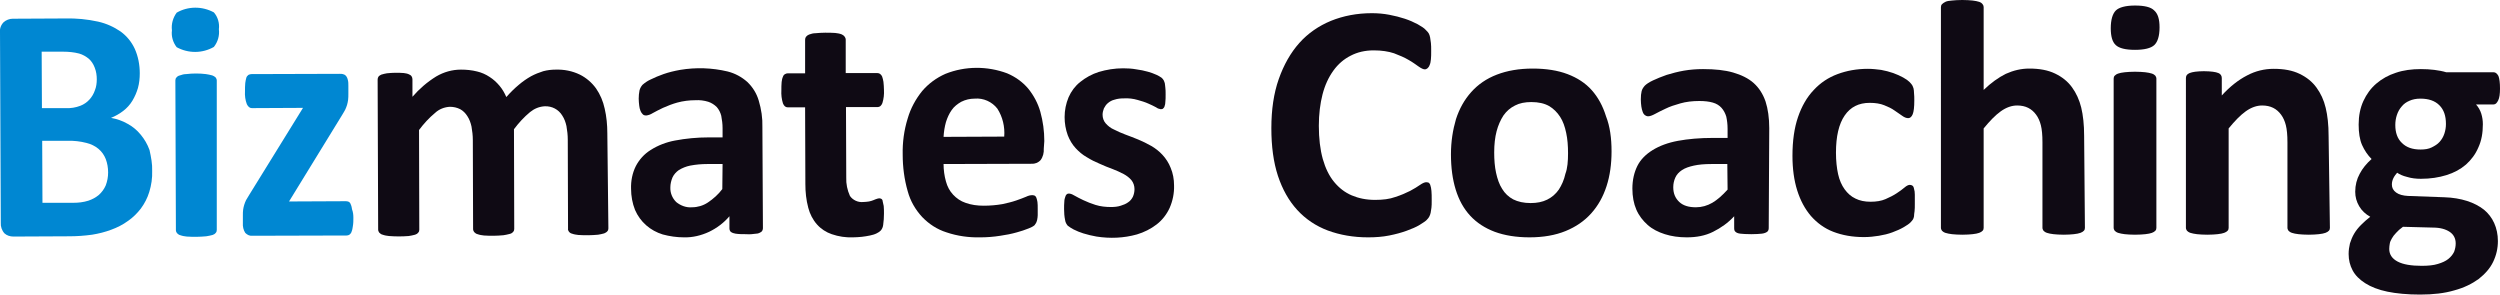
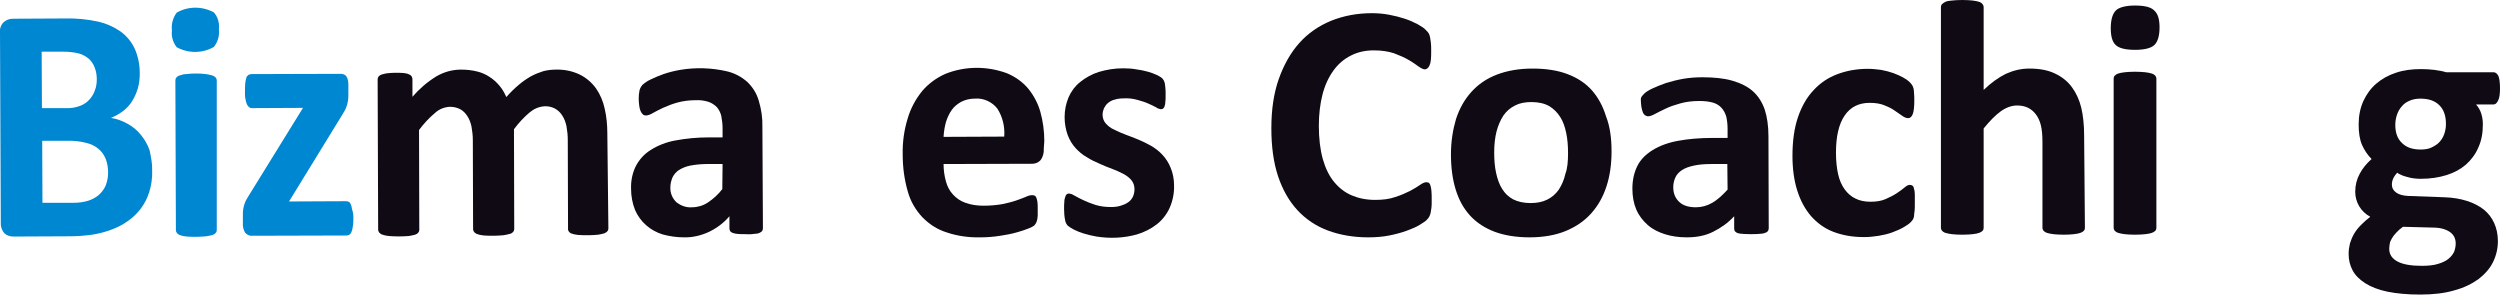
<svg xmlns="http://www.w3.org/2000/svg" version="1.1" id="レイヤー_1" x="0px" y="0px" viewBox="0 0 948 111.7" style="enable-background:new 0 0 948 111.7;" xml:space="preserve">
  <style type="text/css">
	.st0{fill:#0087D2;}
	.st1{fill:#0F0A14;}
</style>
  <g>
    <g id="logo-5_1_" transform="translate(0 381)">
      <path id="パス_1-5_1_" class="st0" d="M57.7-316.2c0.1,2.7-0.3,5.4-1.1,8c-0.7,2.3-1.8,4.4-3.2,6.3c-1.4,1.8-3,3.4-4.9,4.7    c-1.9,1.4-4.1,2.5-6.3,3.3c-2.4,0.9-4.8,1.5-7.3,1.9c-2.9,0.4-5.8,0.6-8.7,0.6l-21.1,0.1c-1.3,0-2.5-0.4-3.4-1.2    c-1-1.1-1.5-2.6-1.4-4l-0.3-72c-0.2-1.5,0.3-3,1.4-4.1c0.9-0.8,2.2-1.3,3.4-1.3l20-0.1c4.2-0.1,8.3,0.3,12.4,1.2    c3.1,0.7,6,2,8.6,3.8c2.3,1.7,4.1,3.9,5.3,6.5c1.3,2.9,1.9,6.1,1.9,9.3c0,1.9-0.2,3.8-0.7,5.6c-0.5,1.7-1.2,3.3-2.1,4.8    c-0.9,1.5-2.1,2.8-3.4,3.8c-1.4,1.1-3,2-4.7,2.7c2.2,0.4,4.3,1.1,6.2,2.2c1.9,1,3.6,2.4,5,4.1c1.5,1.8,2.6,3.7,3.4,5.9    C57.3-321.4,57.8-318.8,57.7-316.2 M36.7-350.9c0-1.5-0.2-3-0.8-4.5c-0.5-1.3-1.2-2.4-2.2-3.3c-1.1-0.9-2.3-1.6-3.7-2    c-1.9-0.5-4-0.7-6-0.7h-8.2l0.1,21.4h9c1.9,0.1,3.8-0.2,5.6-0.9c2.6-1,4.6-3.2,5.5-5.9C36.5-348,36.7-349.5,36.7-350.9 M41-315.6    c0-1.8-0.3-3.5-0.9-5.1c-0.6-1.5-1.5-2.8-2.7-3.8c-1.3-1.1-2.9-1.9-4.6-2.3c-2.3-0.6-4.8-0.9-7.2-0.8H16l0.1,23.5h11.7    c1.9,0,3.8-0.2,5.7-0.8c1.5-0.5,2.8-1.2,4-2.2c1.1-1,2-2.2,2.6-3.6C40.7-312.3,41-313.9,41-315.6" />
      <path id="パス_2-5_1_" class="st0" d="M83-369.9c0.3,2.4-0.4,4.8-1.9,6.7c-4.4,2.5-9.7,2.5-14.1,0.1c-1.4-1.8-2.1-4.1-1.8-6.4    c-0.3-2.4,0.4-4.8,1.8-6.7c4.3-2.5,9.7-2.5,14.1-0.1C82.6-374.6,83.3-372.2,83-369.9 M82.2-293.8c0,0.4-0.1,0.8-0.4,1.1    c-0.3,0.4-0.8,0.7-1.2,0.8c-0.8,0.2-1.6,0.4-2.4,0.5c-1.2,0.1-2.5,0.2-3.7,0.2s-2.5,0-3.7-0.1c-0.8-0.1-1.6-0.2-2.4-0.5    c-0.5-0.1-0.9-0.4-1.3-0.8c-0.2-0.3-0.4-0.7-0.4-1.1l-0.2-56.8c0-0.4,0.1-0.8,0.4-1.1c0.3-0.4,0.8-0.7,1.3-0.8    c0.8-0.3,1.6-0.5,2.4-0.5c2.5-0.3,5-0.3,7.5,0c0.8,0.1,1.6,0.3,2.4,0.5c0.5,0.2,0.9,0.4,1.3,0.8c0.2,0.3,0.4,0.7,0.4,1.1    L82.2-293.8z" />
      <path id="パス_3-5_1_" class="st0" d="M134-298.4c0,1,0,2.1-0.2,3.2c-0.1,0.7-0.2,1.4-0.5,2.1c-0.1,0.4-0.4,0.8-0.8,1.1    c-0.3,0.2-0.7,0.3-1.1,0.3l-35.8,0.1c-1,0.1-1.9-0.4-2.6-1.1c-0.7-1.1-1-2.4-0.9-3.8v-2.9c0-0.7,0-1.4,0.1-2.1    c0.1-0.6,0.2-1.2,0.4-1.8c0.2-0.6,0.4-1.2,0.7-1.8c0.4-0.7,0.8-1.4,1.2-2l20.4-33L95.5-340c-0.8,0-1.4-0.5-1.9-1.5    c-0.6-1.6-0.8-3.2-0.7-4.9c0-1,0-2.1,0.1-3.1c0.1-0.7,0.2-1.3,0.4-2c0.1-0.4,0.4-0.8,0.8-1.1c0.4-0.2,0.8-0.3,1.2-0.3l33.4-0.1    c0.5,0,1,0,1.5,0.2c0.4,0.1,0.8,0.4,1,0.7c0.3,0.4,0.5,0.9,0.6,1.4c0.2,0.7,0.2,1.5,0.2,2.2v3.1c0,0.8,0,1.5-0.1,2.3    c-0.1,0.6-0.2,1.3-0.4,1.9s-0.4,1.2-0.7,1.8c-0.3,0.6-0.7,1.2-1.1,1.9l-20.2,32.9l21.6-0.1c0.4,0,0.7,0.1,1,0.2    c0.4,0.2,0.7,0.6,0.8,1c0.3,0.6,0.4,1.3,0.5,1.9C133.9-300.5,134-299.5,134-298.4" />
      <path id="パス_4-5_1_" class="st1" d="M230.7-294.4c0,0.4-0.1,0.8-0.4,1.1c-0.3,0.4-0.8,0.6-1.2,0.8c-0.8,0.2-1.5,0.4-2.3,0.5    c-1.2,0.1-2.5,0.2-3.7,0.2c-1.3,0-2.5,0-3.8-0.1c-0.8-0.1-1.6-0.2-2.4-0.5c-0.5-0.1-0.9-0.4-1.2-0.8c-0.2-0.3-0.4-0.7-0.3-1.1    l-0.1-33.7c0-1.8-0.2-3.5-0.5-5.2c-0.3-1.4-0.8-2.8-1.6-4c-1.4-2.3-3.9-3.6-6.6-3.5c-2.1,0.1-4,0.9-5.6,2.2    c-2.3,1.9-4.3,4.1-6.1,6.5l0.1,37.8c0,0.4-0.1,0.8-0.4,1.1c-0.3,0.4-0.8,0.7-1.3,0.8c-0.8,0.2-1.6,0.4-2.4,0.5    c-1.2,0.1-2.4,0.2-3.7,0.2c-1.2,0-2.5,0-3.7-0.1c-0.8-0.1-1.6-0.2-2.4-0.5c-0.5-0.1-0.9-0.4-1.3-0.8c-0.2-0.3-0.4-0.7-0.4-1.1    l-0.1-33.7c0-1.8-0.2-3.5-0.5-5.2c-0.3-1.4-0.8-2.8-1.6-4c-0.7-1.1-1.6-2-2.7-2.6c-1.2-0.6-2.5-0.9-3.9-0.9    c-2.1,0.1-4.1,0.9-5.6,2.3c-2.3,1.9-4.3,4.1-6.1,6.5l0.1,37.8c0,0.4-0.1,0.8-0.4,1.1c-0.3,0.4-0.8,0.7-1.2,0.8    c-0.8,0.2-1.6,0.4-2.4,0.5c-2.5,0.2-5,0.2-7.5,0c-0.8-0.1-1.6-0.2-2.4-0.5c-0.5-0.1-0.9-0.4-1.3-0.8c-0.2-0.3-0.4-0.7-0.4-1.1    l-0.2-56.9c0-0.4,0.1-0.8,0.3-1.1c0.3-0.4,0.7-0.6,1.1-0.8c0.7-0.2,1.4-0.4,2.1-0.5c1.1-0.1,2.1-0.2,3.2-0.2c1.1,0,2.2,0,3.2,0.1    c0.7,0.1,1.4,0.2,2,0.5c0.4,0.2,0.8,0.4,1,0.8c0.2,0.3,0.3,0.7,0.3,1.1v6.6c2.6-3,5.6-5.6,9-7.7c2.9-1.7,6.1-2.6,9.4-2.6    c2.1,0,4.1,0.2,6.1,0.7c1.7,0.4,3.3,1.1,4.8,2.1c1.4,0.9,2.6,2,3.7,3.3c1.1,1.3,1.9,2.7,2.6,4.3c1.5-1.7,3.1-3.3,4.8-4.7    c1.4-1.2,3-2.3,4.6-3.2c1.5-0.8,3-1.4,4.6-1.9c1.5-0.4,3.1-0.6,4.7-0.6c3.2-0.1,6.3,0.5,9.2,1.9c2.4,1.2,4.5,3,6.1,5.2    c1.6,2.3,2.7,4.9,3.3,7.7c0.7,3,1,6.2,1,9.3L230.7-294.4z" />
      <path id="パス_5-5_1_" class="st1" d="M289.3-294.5c0,0.5-0.2,1.1-0.6,1.4c-0.6,0.4-1.2,0.7-1.9,0.7c-1.3,0.2-2.6,0.3-3.9,0.2    c-1.3,0-2.7,0-4-0.2c-0.6-0.1-1.3-0.3-1.8-0.7c-0.4-0.4-0.5-0.9-0.5-1.4v-4.5c-2.1,2.5-4.8,4.5-7.7,5.9c-3,1.4-6.3,2.2-9.6,2.1    c-2.7,0-5.4-0.4-8-1.1c-2.3-0.7-4.5-1.9-6.3-3.5s-3.2-3.5-4.2-5.8c-1-2.5-1.5-5.3-1.5-8c-0.1-3,0.5-6,1.8-8.6    c1.3-2.5,3.2-4.6,5.6-6.1c2.8-1.8,6-3,9.2-3.6c4.2-0.8,8.5-1.2,12.8-1.2h5.3v-3.5c0-1.6-0.2-3.1-0.5-4.7c-0.3-1.2-0.9-2.4-1.7-3.3    c-0.9-0.9-2-1.6-3.2-2c-1.6-0.5-3.3-0.7-4.9-0.6c-2.3,0-4.7,0.3-6.9,0.9c-1.8,0.5-3.6,1.2-5.4,2c-1.5,0.7-2.8,1.4-3.9,2    c-0.8,0.5-1.6,0.8-2.5,0.9c-0.4,0-0.9-0.1-1.2-0.4c-0.4-0.4-0.7-0.8-0.9-1.3c-0.3-0.7-0.4-1.3-0.5-2c-0.1-0.9-0.2-1.8-0.2-2.7    c0-1,0.1-2.1,0.3-3.1c0.2-0.8,0.6-1.5,1.1-2.1c0.9-0.8,1.9-1.5,3-2c1.6-0.8,3.3-1.5,5-2.1c2-0.7,4.1-1.2,6.3-1.6    c6-1,12.1-0.8,18,0.6c2.8,0.7,5.4,2.1,7.5,4c2,1.9,3.5,4.3,4.3,7c1,3.3,1.5,6.7,1.4,10.1L289.3-294.5z M274-318.8h-5.9    c-2.1,0-4.3,0.2-6.4,0.6c-1.5,0.3-3,0.9-4.3,1.7c-1,0.7-1.9,1.7-2.4,2.8c-0.5,1.2-0.8,2.5-0.8,3.7c-0.1,2.1,0.7,4.1,2.2,5.6    c1.7,1.4,3.9,2.2,6,2c2.1,0,4.2-0.6,6-1.8c2.1-1.4,4-3.1,5.5-5.1L274-318.8z" />
-       <path id="パス_6-5_1_" class="st1" d="M335.2-300c0,1.4-0.1,2.9-0.3,4.3c-0.1,0.8-0.4,1.5-0.9,2.1c-0.5,0.5-1,0.8-1.6,1.1    c-0.8,0.4-1.6,0.6-2.5,0.8c-1,0.2-2.1,0.4-3.1,0.5c-1.1,0.1-2.3,0.2-3.4,0.2c-2.7,0.1-5.4-0.3-8-1.2c-2.1-0.7-4.1-2-5.6-3.7    c-1.6-1.8-2.7-4-3.3-6.3c-0.8-3-1.1-6-1.1-9l-0.1-29.1h-6.6c-0.8,0-1.4-0.5-1.8-1.5c-0.5-1.6-0.7-3.3-0.6-5c0-1,0-2.1,0.1-3.1    c0.1-0.7,0.2-1.4,0.5-2c0.1-0.4,0.4-0.8,0.8-1c0.3-0.2,0.7-0.3,1.1-0.3h6.5v-12.7c0-0.4,0.1-0.8,0.3-1.1c0.3-0.4,0.7-0.7,1.2-0.9    c0.8-0.3,1.6-0.5,2.4-0.5c1.2-0.1,2.5-0.2,3.7-0.2c1.3,0,2.5,0,3.8,0.1c0.8,0.1,1.6,0.2,2.4,0.5c0.5,0.2,0.9,0.5,1.2,0.9    c0.2,0.3,0.4,0.7,0.4,1.1v12.7h11.9c0.4,0,0.8,0.1,1.1,0.3c0.4,0.3,0.6,0.6,0.8,1c0.2,0.6,0.4,1.3,0.5,2c0.1,1,0.2,2.1,0.2,3.1    c0.1,1.7-0.1,3.4-0.6,5c-0.4,1-1,1.5-1.8,1.5h-12l0.1,26.7c-0.1,2.4,0.4,4.8,1.4,7c1.1,1.6,3.1,2.5,5,2.3c0.7,0,1.5-0.1,2.2-0.2    c0.6-0.1,1.2-0.3,1.7-0.5s0.9-0.4,1.3-0.5c0.3-0.1,0.6-0.2,1-0.2c0.2,0,0.5,0.1,0.7,0.2c0.3,0.2,0.5,0.5,0.5,0.9    c0.1,0.6,0.3,1.2,0.4,1.8C335.2-302,335.2-301,335.2-300" />
      <path id="パス_7-5_1_" class="st1" d="M395.8-324.6c0.1,1.5-0.3,3.1-1.2,4.3c-0.9,1-2.2,1.5-3.5,1.4l-33.3,0.1    c0,2.2,0.3,4.5,0.9,6.6c0.5,1.9,1.4,3.6,2.7,5c1.3,1.4,2.9,2.5,4.7,3.1c2.2,0.8,4.5,1.1,6.9,1.1s4.8-0.2,7.1-0.6    c1.8-0.4,3.6-0.8,5.3-1.4c1.5-0.5,2.7-1,3.7-1.4c0.8-0.4,1.6-0.6,2.4-0.6c0.3,0,0.6,0.1,0.9,0.2c0.3,0.2,0.5,0.5,0.6,0.8    c0.2,0.5,0.3,1.1,0.4,1.6c0.1,0.7,0.1,1.6,0.1,2.6c0,0.9,0,1.7,0,2.4c0,0.6-0.1,1.1-0.2,1.7c-0.1,0.4-0.2,0.8-0.4,1.2    c-0.2,0.3-0.4,0.6-0.6,0.9c-0.6,0.5-1.4,0.9-2.2,1.2c-1.5,0.6-3,1.1-4.5,1.5c-2.1,0.6-4.2,1-6.3,1.3c-2.5,0.4-5.1,0.6-7.6,0.6    c-4.3,0.1-8.7-0.5-12.8-1.9c-3.5-1.1-6.6-3.1-9.2-5.8c-2.6-2.8-4.5-6.1-5.5-9.8c-1.3-4.5-1.9-9.2-1.9-13.9    c-0.1-4.6,0.5-9.2,1.9-13.7c1.1-3.8,3-7.3,5.5-10.4c2.4-2.8,5.4-5,8.8-6.5c7.5-3,15.9-3,23.4-0.2c3.1,1.3,5.9,3.3,8,5.8    c2.1,2.6,3.7,5.6,4.6,8.8c1,3.6,1.5,7.3,1.5,11.1L395.8-324.6z M380.8-329.2c0.3-3.7-0.6-7.5-2.6-10.6c-2-2.6-5.3-4.1-8.6-3.8    c-1.8,0-3.5,0.4-5.1,1.2c-1.4,0.8-2.7,1.8-3.6,3.1c-1,1.4-1.7,3-2.2,4.6c-0.5,1.8-0.8,3.7-0.9,5.6L380.8-329.2z" />
      <path id="パス_8-5_1_" class="st1" d="M445.2-310.7c0.1,2.9-0.5,5.9-1.7,8.6c-1.1,2.4-2.8,4.6-4.9,6.2c-2.2,1.7-4.8,3-7.5,3.8    c-5,1.4-10.2,1.6-15.3,0.8c-1.7-0.3-3.4-0.7-5-1.2c-1.3-0.4-2.5-0.9-3.7-1.5c-0.8-0.4-1.5-0.9-2.2-1.4c-0.5-0.6-0.9-1.3-1-2.1    c-0.3-1.4-0.4-2.8-0.4-4.2c0-1,0-2,0.1-3c0-0.6,0.2-1.2,0.4-1.8c0.1-0.4,0.3-0.7,0.6-0.9c0.3-0.2,0.6-0.2,0.9-0.2    c0.7,0.1,1.4,0.4,2,0.8c0.9,0.5,2,1.1,3.3,1.7c1.5,0.7,3,1.3,4.6,1.8c1.9,0.6,3.9,0.8,5.9,0.8c1.2,0,2.5-0.1,3.7-0.5    c1-0.3,2-0.7,2.8-1.3c0.8-0.5,1.4-1.3,1.8-2.1c0.4-0.9,0.6-1.9,0.6-2.9c0-1.2-0.4-2.4-1.1-3.3c-0.8-1-1.9-1.8-3-2.4    c-1.4-0.7-2.8-1.4-4.2-1.9c-1.6-0.6-3.2-1.2-4.9-2c-1.7-0.7-3.3-1.5-4.9-2.5c-1.6-0.9-3-2.1-4.2-3.4c-1.3-1.4-2.3-3.1-3-4.9    c-0.8-2.2-1.2-4.5-1.2-6.9c0-2.6,0.5-5.1,1.5-7.5c1-2.3,2.5-4.3,4.4-5.8c2.1-1.7,4.5-3,7-3.8c3-0.9,6.1-1.4,9.3-1.4    c1.7,0,3.4,0.1,5,0.4c1.5,0.2,3,0.5,4.4,0.9c1.1,0.3,2.2,0.7,3.3,1.2c0.7,0.3,1.3,0.7,1.9,1.1c0.3,0.3,0.6,0.6,0.8,1    c0.2,0.4,0.3,0.8,0.4,1.1c0.1,0.5,0.1,1,0.2,1.7s0.1,1.5,0.1,2.5c0,1.1,0,2.1-0.1,2.8c0,0.6-0.1,1.2-0.3,1.7    c-0.1,0.4-0.3,0.6-0.6,0.9c-0.3,0.2-0.6,0.2-0.9,0.2c-0.6-0.1-1.2-0.3-1.7-0.7c-1-0.5-1.9-1-2.9-1.4c-1.3-0.6-2.7-1-4.1-1.4    c-1.7-0.5-3.5-0.7-5.2-0.6c-1.2,0-2.4,0.1-3.6,0.5c-0.9,0.2-1.8,0.7-2.5,1.3c-0.6,0.5-1.1,1.2-1.5,2c-0.3,0.8-0.5,1.6-0.5,2.4    c0,1.2,0.4,2.4,1.2,3.3c0.9,1,1.9,1.8,3.1,2.3c1.4,0.7,2.9,1.4,4.3,1.9c1.6,0.6,3.2,1.2,4.9,1.9c1.7,0.7,3.3,1.5,4.9,2.4    s3.1,2.1,4.3,3.4c1.3,1.4,2.4,3.1,3.1,4.9C444.8-315.3,445.2-313,445.2-310.7" />
    </g>
    <g>
      <path class="st1" d="M542.9,76.1c0,1.1,0,2-0.1,2.7s-0.2,1.4-0.3,1.9s-0.3,1-0.5,1.4s-0.5,0.8-1,1.3s-1.4,1.1-2.7,1.9    s-3,1.5-4.9,2.2s-4.1,1.3-6.6,1.8s-5.2,0.7-8,0.7c-5.6,0-10.7-0.9-15.3-2.6c-4.5-1.7-8.4-4.3-11.6-7.8s-5.6-7.8-7.3-12.9    c-1.7-5.2-2.5-11.2-2.5-18.1c0-7,0.9-13.2,2.8-18.6s4.5-10,7.8-13.7s7.4-6.5,12-8.4C509.4,6,514.6,5,520.2,5    c2.3,0,4.5,0.2,6.6,0.6s4.1,0.9,5.9,1.5c1.8,0.6,3.4,1.3,4.9,2.1c1.4,0.8,2.5,1.5,3,2.1c0.6,0.6,1,1,1.2,1.4s0.4,0.9,0.5,1.5    s0.2,1.3,0.3,2.1c0.1,0.8,0.1,1.8,0.1,3c0,1.3,0,2.3-0.1,3.2s-0.2,1.6-0.5,2.2c-0.2,0.6-0.5,0.9-0.8,1.2c-0.3,0.2-0.6,0.4-1,0.4    c-0.6,0-1.4-0.4-2.4-1.1s-2.2-1.6-3.8-2.5c-1.5-0.9-3.4-1.7-5.5-2.5c-2.1-0.7-4.7-1.1-7.7-1.1c-3.3,0-6.2,0.7-8.7,2    c-2.6,1.3-4.8,3.2-6.6,5.7s-3.2,5.5-4.1,9s-1.4,7.5-1.4,11.9c0,4.8,0.5,9,1.5,12.6c1,3.5,2.4,6.4,4.3,8.7s4.1,4,6.7,5.1    s5.5,1.7,8.8,1.7c3,0,5.5-0.3,7.7-1.1c2.2-0.7,4-1.5,5.6-2.3c1.5-0.8,2.8-1.6,3.8-2.3s1.8-1,2.3-1c0.4,0,0.8,0.1,1,0.2    c0.2,0.2,0.5,0.5,0.6,1c0.2,0.5,0.3,1.2,0.4,2.1C542.9,73.3,542.9,74.5,542.9,76.1z" />
      <path class="st1" d="M611.1,57.4c0,4.8-0.6,9.2-1.9,13.2c-1.3,4-3.2,7.4-5.8,10.3s-5.8,5.1-9.7,6.7S585.2,90,580,90    c-5,0-9.4-0.7-13.2-2.1c-3.7-1.4-6.8-3.4-9.3-6.1s-4.3-6-5.5-9.9s-1.8-8.3-1.8-13.4c0-4.8,0.7-9.2,1.9-13.3    c1.3-4,3.2-7.4,5.8-10.3s5.8-5.1,9.7-6.6S576,26,581.2,26c5.1,0,9.5,0.7,13.2,2.1s6.8,3.4,9.2,6.1s4.2,6,5.4,9.9    C610.5,47.9,611.1,52.4,611.1,57.4z M594.6,58.1c0-2.8-0.2-5.4-0.7-7.7c-0.5-2.4-1.2-4.4-2.3-6.1s-2.5-3.1-4.2-4.1    c-1.8-1-4-1.5-6.7-1.5c-2.4,0-4.5,0.4-6.2,1.3c-1.8,0.9-3.2,2.1-4.4,3.8c-1.1,1.7-2,3.7-2.6,6s-0.9,5-0.9,8c0,2.8,0.2,5.4,0.7,7.7    c0.5,2.3,1.2,4.4,2.3,6.1c1,1.7,2.5,3.1,4.2,4c1.8,0.9,4,1.4,6.6,1.4c2.4,0,4.5-0.4,6.3-1.3s3.2-2.1,4.4-3.8c1.1-1.7,2-3.7,2.5-6    C594.4,63.8,594.6,61.1,594.6,58.1z" />
-       <path class="st1" d="M670.7,86.5c0,0.6-0.2,1.1-0.6,1.4c-0.4,0.3-1.1,0.6-2,0.7s-2.3,0.2-4,0.2c-1.9,0-3.3-0.1-4.2-0.2    s-1.5-0.4-1.8-0.7c-0.4-0.3-0.5-0.8-0.5-1.4V82c-2.3,2.5-5,4.4-8,5.9s-6.3,2.1-10,2.1c-3,0-5.8-0.4-8.3-1.2    c-2.5-0.8-4.7-1.9-6.5-3.5s-3.3-3.5-4.3-5.8s-1.5-5-1.5-8c0-3.3,0.7-6.2,1.9-8.6s3.2-4.4,5.8-6s5.8-2.8,9.6-3.5s8.2-1.1,13.3-1.1    h5.5v-3.4c0-1.8-0.2-3.3-0.5-4.7c-0.4-1.3-1-2.4-1.8-3.3s-1.9-1.6-3.3-2s-3.1-0.6-5.1-0.6c-2.7,0-5.1,0.3-7.2,0.9    c-2.1,0.6-4,1.2-5.6,2s-3,1.4-4,2c-1.1,0.6-2,0.9-2.6,0.9c-0.5,0-0.9-0.2-1.2-0.4c-0.4-0.3-0.7-0.7-0.9-1.3s-0.4-1.2-0.5-2    s-0.2-1.7-0.2-2.7c0-1.3,0.1-2.3,0.3-3.1s0.6-1.4,1.2-2.1c0.6-0.6,1.6-1.3,3.1-2s3.2-1.4,5.2-2.1c2-0.6,4.2-1.2,6.5-1.6    s4.8-0.6,7.3-0.6c4.5,0,8.3,0.4,11.4,1.3s5.8,2.2,7.8,4c2,1.8,3.5,4.1,4.5,7c0.9,2.8,1.4,6.2,1.4,10.1L670.7,86.5L670.7,86.5    L670.7,86.5z M655,62.2h-6.1c-2.6,0-4.8,0.2-6.6,0.6s-3.3,0.9-4.5,1.7c-1.2,0.8-2,1.7-2.5,2.8c-0.5,1.1-0.8,2.3-0.8,3.7    c0,2.4,0.8,4.2,2.3,5.6s3.6,2,6.3,2c2.2,0,4.3-0.6,6.2-1.7s3.8-2.8,5.8-5L655,62.2L655,62.2z" />
+       <path class="st1" d="M670.7,86.5c0,0.6-0.2,1.1-0.6,1.4c-0.4,0.3-1.1,0.6-2,0.7s-2.3,0.2-4,0.2c-1.9,0-3.3-0.1-4.2-0.2    s-1.5-0.4-1.8-0.7c-0.4-0.3-0.5-0.8-0.5-1.4V82c-2.3,2.5-5,4.4-8,5.9s-6.3,2.1-10,2.1c-3,0-5.8-0.4-8.3-1.2    c-2.5-0.8-4.7-1.9-6.5-3.5s-3.3-3.5-4.3-5.8s-1.5-5-1.5-8c0-3.3,0.7-6.2,1.9-8.6s3.2-4.4,5.8-6s5.8-2.8,9.6-3.5s8.2-1.1,13.3-1.1    h5.5v-3.4c0-1.8-0.2-3.3-0.5-4.7c-0.4-1.3-1-2.4-1.8-3.3s-1.9-1.6-3.3-2s-3.1-0.6-5.1-0.6c-2.7,0-5.1,0.3-7.2,0.9    c-2.1,0.6-4,1.2-5.6,2s-3,1.4-4,2c-1.1,0.6-2,0.9-2.6,0.9c-0.5,0-0.9-0.2-1.2-0.4c-0.4-0.3-0.7-0.7-0.9-1.3s-0.4-1.2-0.5-2    s-0.2-1.7-0.2-2.7s0.6-1.4,1.2-2.1c0.6-0.6,1.6-1.3,3.1-2s3.2-1.4,5.2-2.1c2-0.6,4.2-1.2,6.5-1.6    s4.8-0.6,7.3-0.6c4.5,0,8.3,0.4,11.4,1.3s5.8,2.2,7.8,4c2,1.8,3.5,4.1,4.5,7c0.9,2.8,1.4,6.2,1.4,10.1L670.7,86.5L670.7,86.5    L670.7,86.5z M655,62.2h-6.1c-2.6,0-4.8,0.2-6.6,0.6s-3.3,0.9-4.5,1.7c-1.2,0.8-2,1.7-2.5,2.8c-0.5,1.1-0.8,2.3-0.8,3.7    c0,2.4,0.8,4.2,2.3,5.6s3.6,2,6.3,2c2.2,0,4.3-0.6,6.2-1.7s3.8-2.8,5.8-5L655,62.2L655,62.2z" />
      <path class="st1" d="M726.1,77.3c0,1.1,0,2-0.1,2.8c-0.1,0.7-0.2,1.4-0.2,1.9c-0.1,0.5-0.2,0.9-0.4,1.2s-0.5,0.7-1,1.2    s-1.4,1.1-2.6,1.8s-2.6,1.3-4.2,1.9c-1.6,0.6-3.3,1-5.1,1.3s-3.7,0.5-5.7,0.5c-4.4,0-8.2-0.7-11.6-2s-6.2-3.4-8.5-6    c-2.3-2.7-4-5.9-5.2-9.7c-1.2-3.8-1.8-8.2-1.8-13.1c0-5.7,0.7-10.6,2.1-14.7c1.4-4.1,3.4-7.6,6-10.3c2.5-2.7,5.5-4.7,9-6    s7.3-2,11.5-2c1.7,0,3.4,0.2,5,0.4c1.6,0.3,3.2,0.7,4.6,1.2c1.4,0.5,2.7,1.1,3.8,1.7s1.9,1.2,2.4,1.7s0.8,0.9,1,1.2    s0.3,0.7,0.5,1.2c0.1,0.5,0.2,1.1,0.2,1.9c0.1,0.7,0.1,1.7,0.1,2.7c0,2.5-0.2,4.2-0.6,5.2c-0.4,1-1,1.5-1.7,1.5s-1.5-0.3-2.3-0.9    s-1.8-1.2-2.9-2s-2.4-1.4-3.9-2S711.2,39,709,39c-4.2,0-7.3,1.6-9.5,4.8s-3.3,7.9-3.3,14.1c0,3.1,0.3,5.8,0.8,8.1    c0.5,2.3,1.4,4.3,2.5,5.8s2.4,2.7,4.1,3.5c1.6,0.8,3.5,1.2,5.7,1.2s4.1-0.3,5.7-1c1.6-0.7,3-1.4,4.2-2.2s2.2-1.5,3-2.2s1.5-1,2-1    c0.4,0,0.7,0.1,1,0.3s0.5,0.6,0.6,1.2c0.2,0.6,0.3,1.3,0.3,2.2C726.1,74.8,726.1,75.9,726.1,77.3z" />
      <path class="st1" d="M790.6,86.4c0,0.4-0.1,0.8-0.4,1.1s-0.7,0.6-1.3,0.8c-0.6,0.2-1.4,0.4-2.5,0.5c-1,0.1-2.3,0.2-3.8,0.2    c-1.6,0-2.9-0.1-3.9-0.2s-1.9-0.3-2.5-0.5s-1-0.5-1.3-0.8c-0.2-0.3-0.4-0.7-0.4-1.1V54c0-2.8-0.2-4.9-0.6-6.5    c-0.4-1.6-1-2.9-1.8-4s-1.8-2-3-2.6s-2.6-0.9-4.2-0.9c-2,0-4.1,0.7-6.2,2.2c-2.1,1.5-4.2,3.7-6.5,6.5v37.7c0,0.4-0.1,0.8-0.4,1.1    s-0.7,0.6-1.3,0.8c-0.6,0.2-1.4,0.4-2.5,0.5c-1,0.1-2.3,0.2-3.9,0.2s-2.9-0.1-3.9-0.2s-1.8-0.3-2.5-0.5c-0.6-0.2-1-0.5-1.3-0.8    c-0.2-0.3-0.4-0.7-0.4-1.1V2.7c0-0.4,0.1-0.8,0.4-1.1s0.7-0.6,1.3-0.9s1.4-0.4,2.5-0.5s2.3-0.2,3.9-0.2s2.9,0.1,3.9,0.2    s1.8,0.3,2.5,0.5c0.6,0.2,1,0.5,1.3,0.9s0.4,0.7,0.4,1.1v31.4c2.8-2.7,5.6-4.7,8.4-6.1c2.9-1.3,5.8-2,8.9-2c3.9,0,7.1,0.6,9.8,1.9    s4.8,3,6.4,5.2c1.6,2.2,2.8,4.8,3.5,7.7s1.1,6.5,1.1,10.7L790.6,86.4L790.6,86.4z" />
      <path class="st1" d="M818.9,10.4c0,3.2-0.7,5.5-2,6.7c-1.3,1.2-3.8,1.8-7.3,1.8c-3.6,0-6-0.6-7.3-1.8s-1.9-3.3-1.9-6.4    c0-3.2,0.7-5.5,1.9-6.7s3.7-1.9,7.3-1.9s6,0.6,7.2,1.8C818.3,5.2,818.9,7.3,818.9,10.4z M817.7,86.4c0,0.4-0.1,0.8-0.4,1.1    s-0.7,0.6-1.3,0.8c-0.6,0.2-1.4,0.4-2.5,0.5c-1,0.1-2.3,0.2-3.9,0.2s-2.9-0.1-3.9-0.2s-1.8-0.3-2.5-0.5c-0.6-0.2-1-0.5-1.3-0.8    c-0.2-0.3-0.4-0.7-0.4-1.1V29.8c0-0.4,0.1-0.8,0.4-1.1s0.7-0.6,1.3-0.8s1.4-0.4,2.5-0.5s2.3-0.2,3.9-0.2s2.9,0.1,3.9,0.2    s1.8,0.3,2.5,0.5c0.6,0.2,1,0.5,1.3,0.8c0.2,0.3,0.4,0.7,0.4,1.1V86.4z" />
-       <path class="st1" d="M883.5,86.4c0,0.4-0.1,0.8-0.4,1.1s-0.7,0.6-1.3,0.8c-0.6,0.2-1.4,0.4-2.5,0.5c-1,0.1-2.3,0.2-3.8,0.2    c-1.6,0-2.9-0.1-3.9-0.2s-1.9-0.3-2.5-0.5s-1-0.5-1.3-0.8c-0.2-0.3-0.4-0.7-0.4-1.1V54c0-2.8-0.2-4.9-0.6-6.5    c-0.4-1.6-1-2.9-1.8-4s-1.8-2-3-2.6s-2.6-0.9-4.2-0.9c-2,0-4.1,0.7-6.2,2.2c-2.1,1.5-4.2,3.7-6.5,6.5v37.7c0,0.4-0.1,0.8-0.4,1.1    s-0.7,0.6-1.3,0.8c-0.6,0.2-1.4,0.4-2.5,0.5c-1,0.1-2.3,0.2-3.9,0.2s-2.9-0.1-3.9-0.2s-1.8-0.3-2.5-0.5c-0.6-0.2-1-0.5-1.3-0.8    c-0.2-0.3-0.4-0.7-0.4-1.1V29.6c0-0.4,0.1-0.8,0.3-1.1s0.6-0.6,1.1-0.8s1.3-0.4,2.1-0.5c0.9-0.1,2-0.2,3.3-0.2    c1.4,0,2.5,0.1,3.4,0.2s1.6,0.3,2.1,0.5s0.8,0.5,1,0.8s0.3,0.7,0.3,1.1v6.6c3.1-3.4,6.3-5.9,9.6-7.6c3.2-1.7,6.6-2.5,10.1-2.5    c3.9,0,7.1,0.6,9.8,1.9s4.8,3,6.4,5.2c1.6,2.2,2.8,4.7,3.5,7.7c0.7,2.9,1.1,6.4,1.1,10.6L883.5,86.4L883.5,86.4z" />
      <path class="st1" d="M948,33.6c0,2-0.2,3.5-0.7,4.5s-1,1.5-1.7,1.5h-6.7c0.9,1,1.6,2.2,2,3.5s0.6,2.6,0.6,4c0,3.3-0.5,6.2-1.7,8.8    c-1.1,2.6-2.7,4.7-4.7,6.5c-2.1,1.8-4.5,3.1-7.4,4c-2.9,0.9-6.1,1.4-9.7,1.4c-1.8,0-3.6-0.2-5.2-0.7c-1.7-0.4-2.9-1-3.8-1.6    c-0.5,0.6-1,1.2-1.4,2S907,69.1,907,70c0,1.2,0.5,2.2,1.6,3s2.6,1.2,4.5,1.3l13.8,0.5c3.2,0.1,6.1,0.6,8.6,1.4s4.6,1.9,6.4,3.3    c1.7,1.4,3,3.1,3.9,5.1s1.4,4.3,1.4,6.8c0,2.8-0.6,5.4-1.8,7.9s-3.1,4.6-5.5,6.5c-2.5,1.8-5.5,3.3-9.2,4.3c-3.7,1.1-8,1.6-13,1.6    c-4.8,0-9-0.4-12.4-1.1s-6.2-1.8-8.4-3.2c-2.2-1.4-3.8-3-4.8-4.9s-1.5-3.9-1.5-6.2c0-1.4,0.2-2.7,0.5-4c0.4-1.3,0.9-2.5,1.6-3.7    s1.6-2.3,2.6-3.3s2.2-2.1,3.5-3.1c-1.8-1-3.2-2.3-4.2-4s-1.5-3.5-1.5-5.5c0-2.5,0.6-4.8,1.7-6.8c1.1-2.1,2.6-3.9,4.5-5.6    c-1.5-1.5-2.7-3.3-3.6-5.3s-1.3-4.7-1.3-7.8c0-3.3,0.6-6.3,1.8-8.9c1.2-2.6,2.8-4.8,4.9-6.6s4.6-3.2,7.4-4.1    c2.9-1,6.1-1.4,9.5-1.4c1.8,0,3.5,0.1,5.1,0.3s3.2,0.5,4.5,0.9h18c0.7,0,1.3,0.5,1.8,1.4C947.8,29.8,948,31.4,948,33.6z     M931.2,92.3c0-1.9-0.8-3.4-2.3-4.4s-3.6-1.6-6.3-1.6L911.2,86c-1.1,0.8-2,1.6-2.6,2.3c-0.7,0.7-1.2,1.4-1.6,2.1    c-0.4,0.7-0.7,1.3-0.8,2c-0.1,0.6-0.2,1.3-0.2,2c0,2.1,1.1,3.7,3.2,4.8s5.2,1.6,9.1,1.6c2.4,0,4.5-0.2,6.1-0.7    c1.7-0.5,3-1.1,4-1.9s1.7-1.7,2.2-2.7C931,94.4,931.2,93.4,931.2,92.3z M927.5,47c0-3.1-0.8-5.4-2.5-7.1c-1.7-1.7-4.1-2.5-7.2-2.5    c-1.6,0-3,0.3-4.1,0.8c-1.2,0.5-2.2,1.2-3,2.2c-0.8,0.9-1.4,2-1.8,3.2s-0.6,2.5-0.6,3.8c0,2.9,0.8,5.2,2.5,6.8    c1.7,1.7,4,2.5,7.1,2.5c1.6,0,3-0.2,4.2-0.8s2.2-1.2,3-2.1c0.8-0.9,1.4-1.9,1.8-3.1C927.3,49.5,927.5,48.3,927.5,47z" />
    </g>
  </g>
</svg>